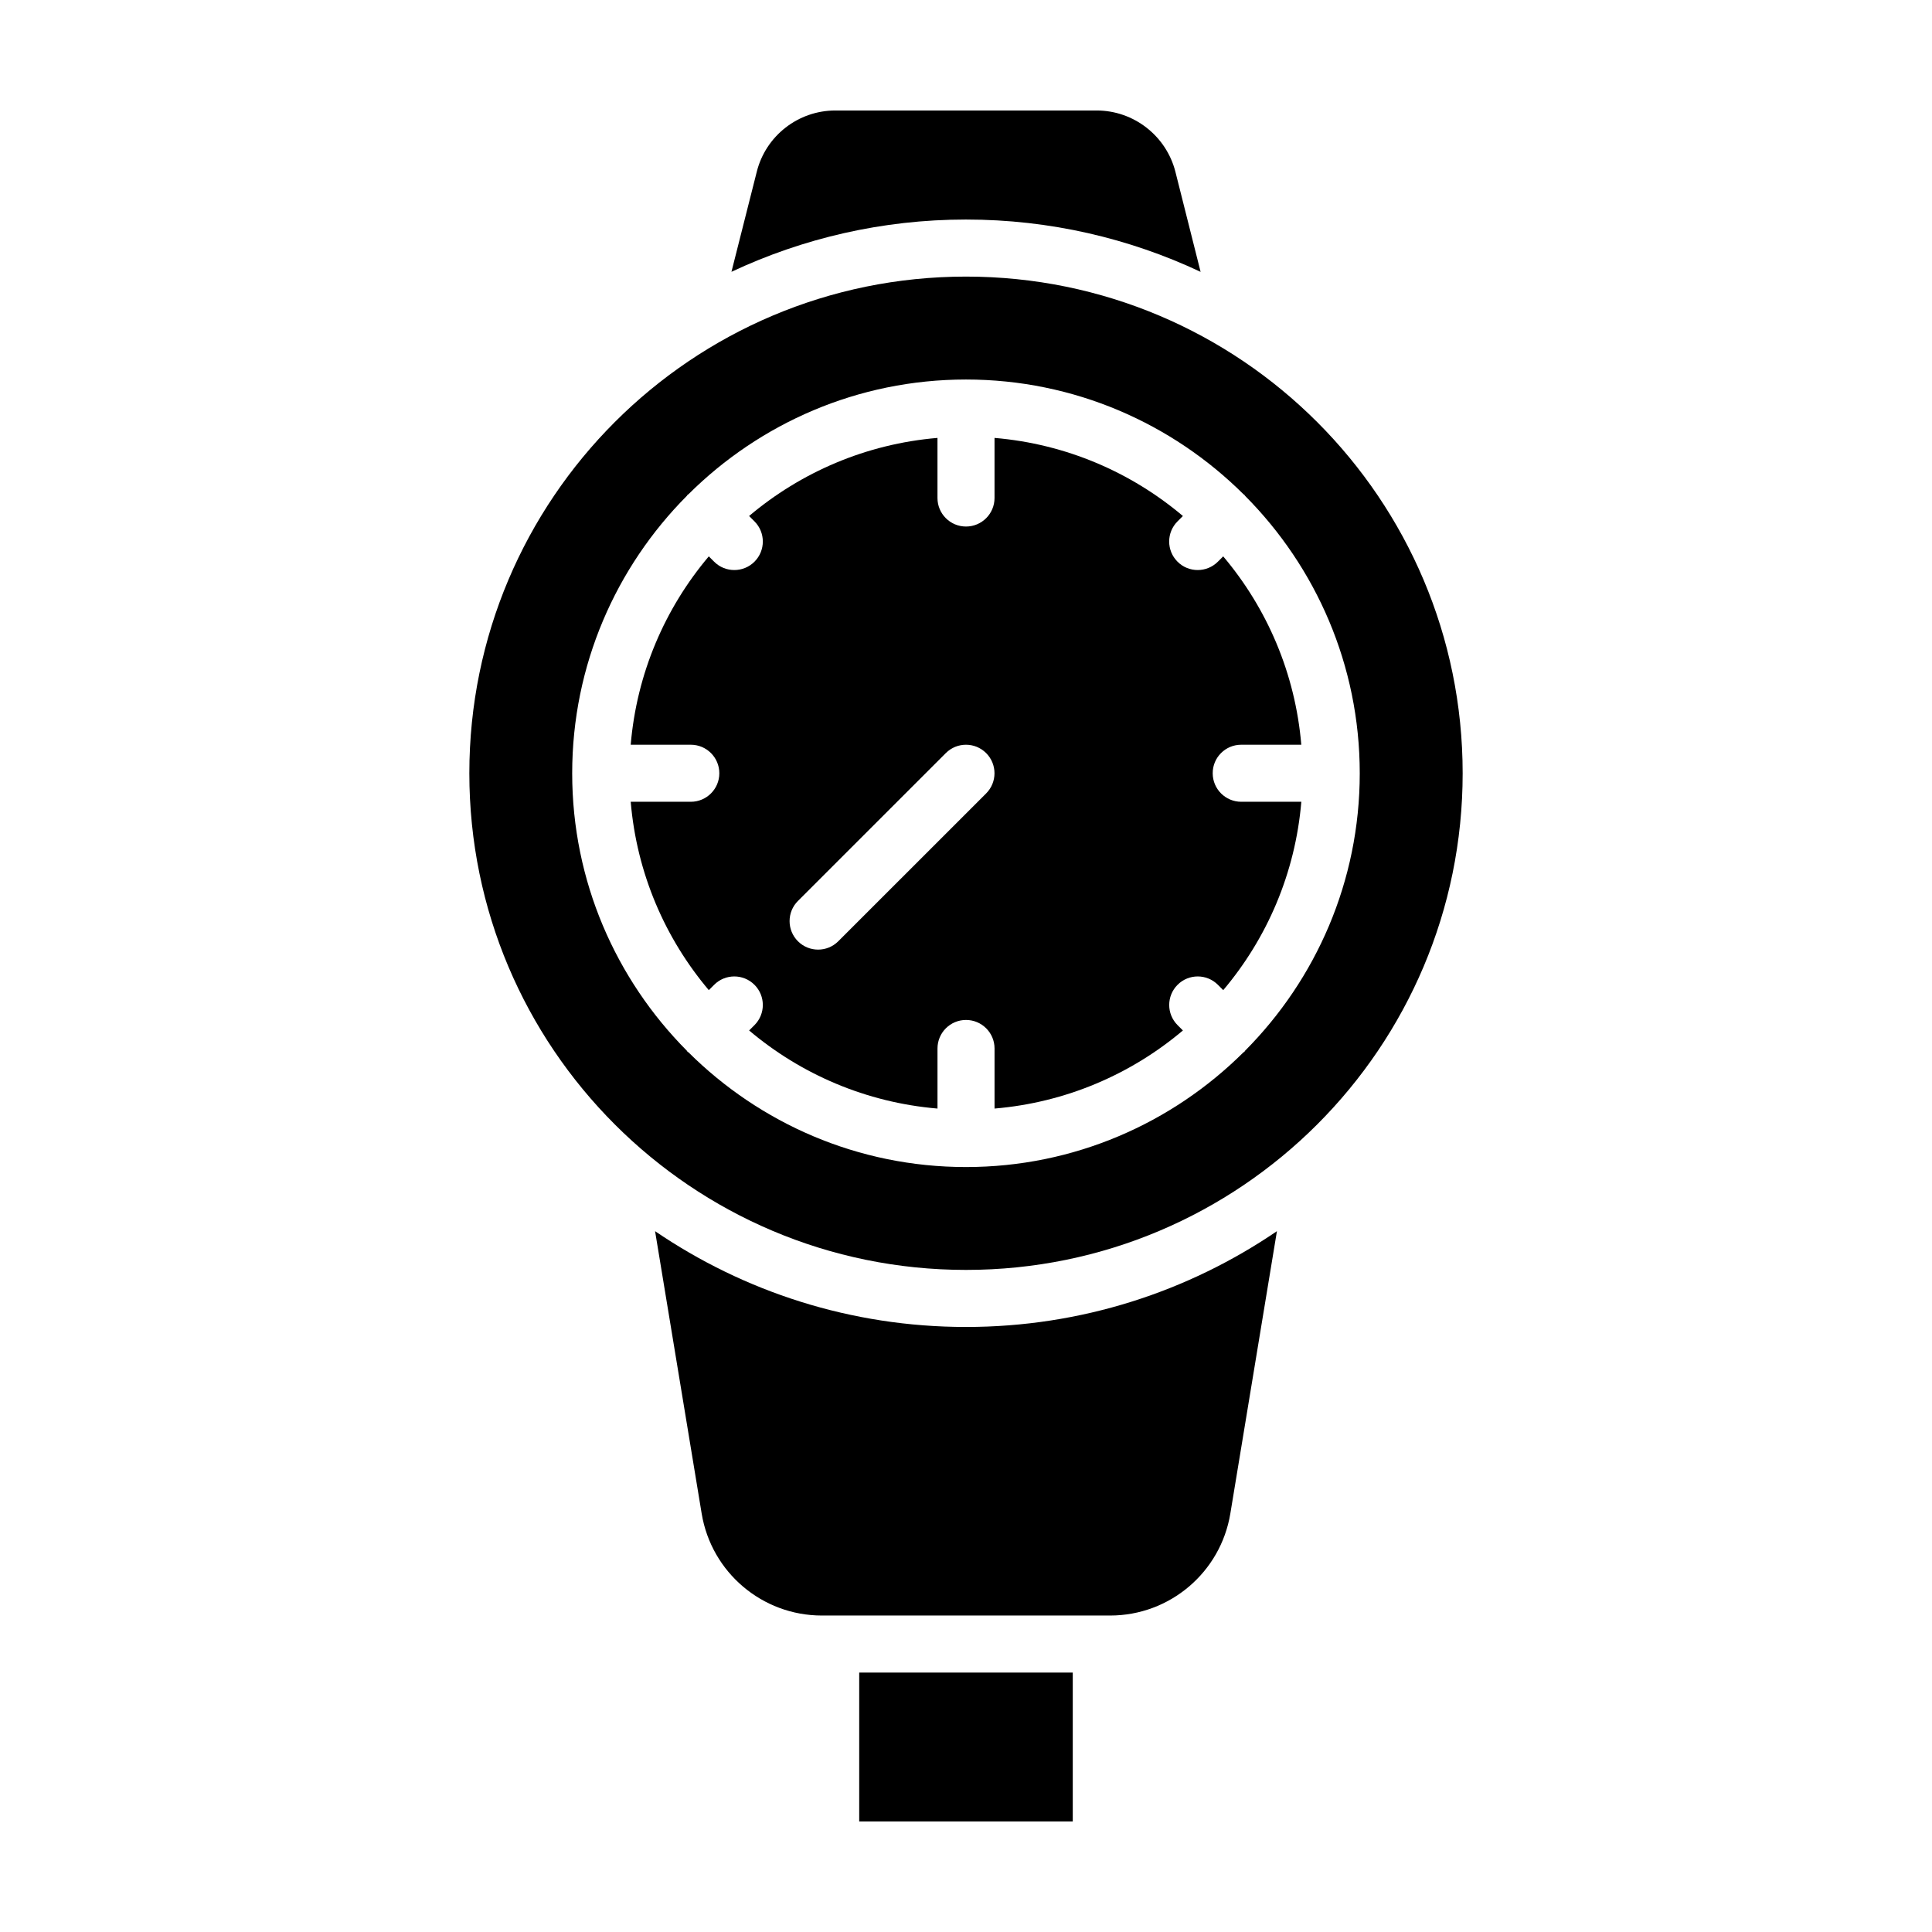
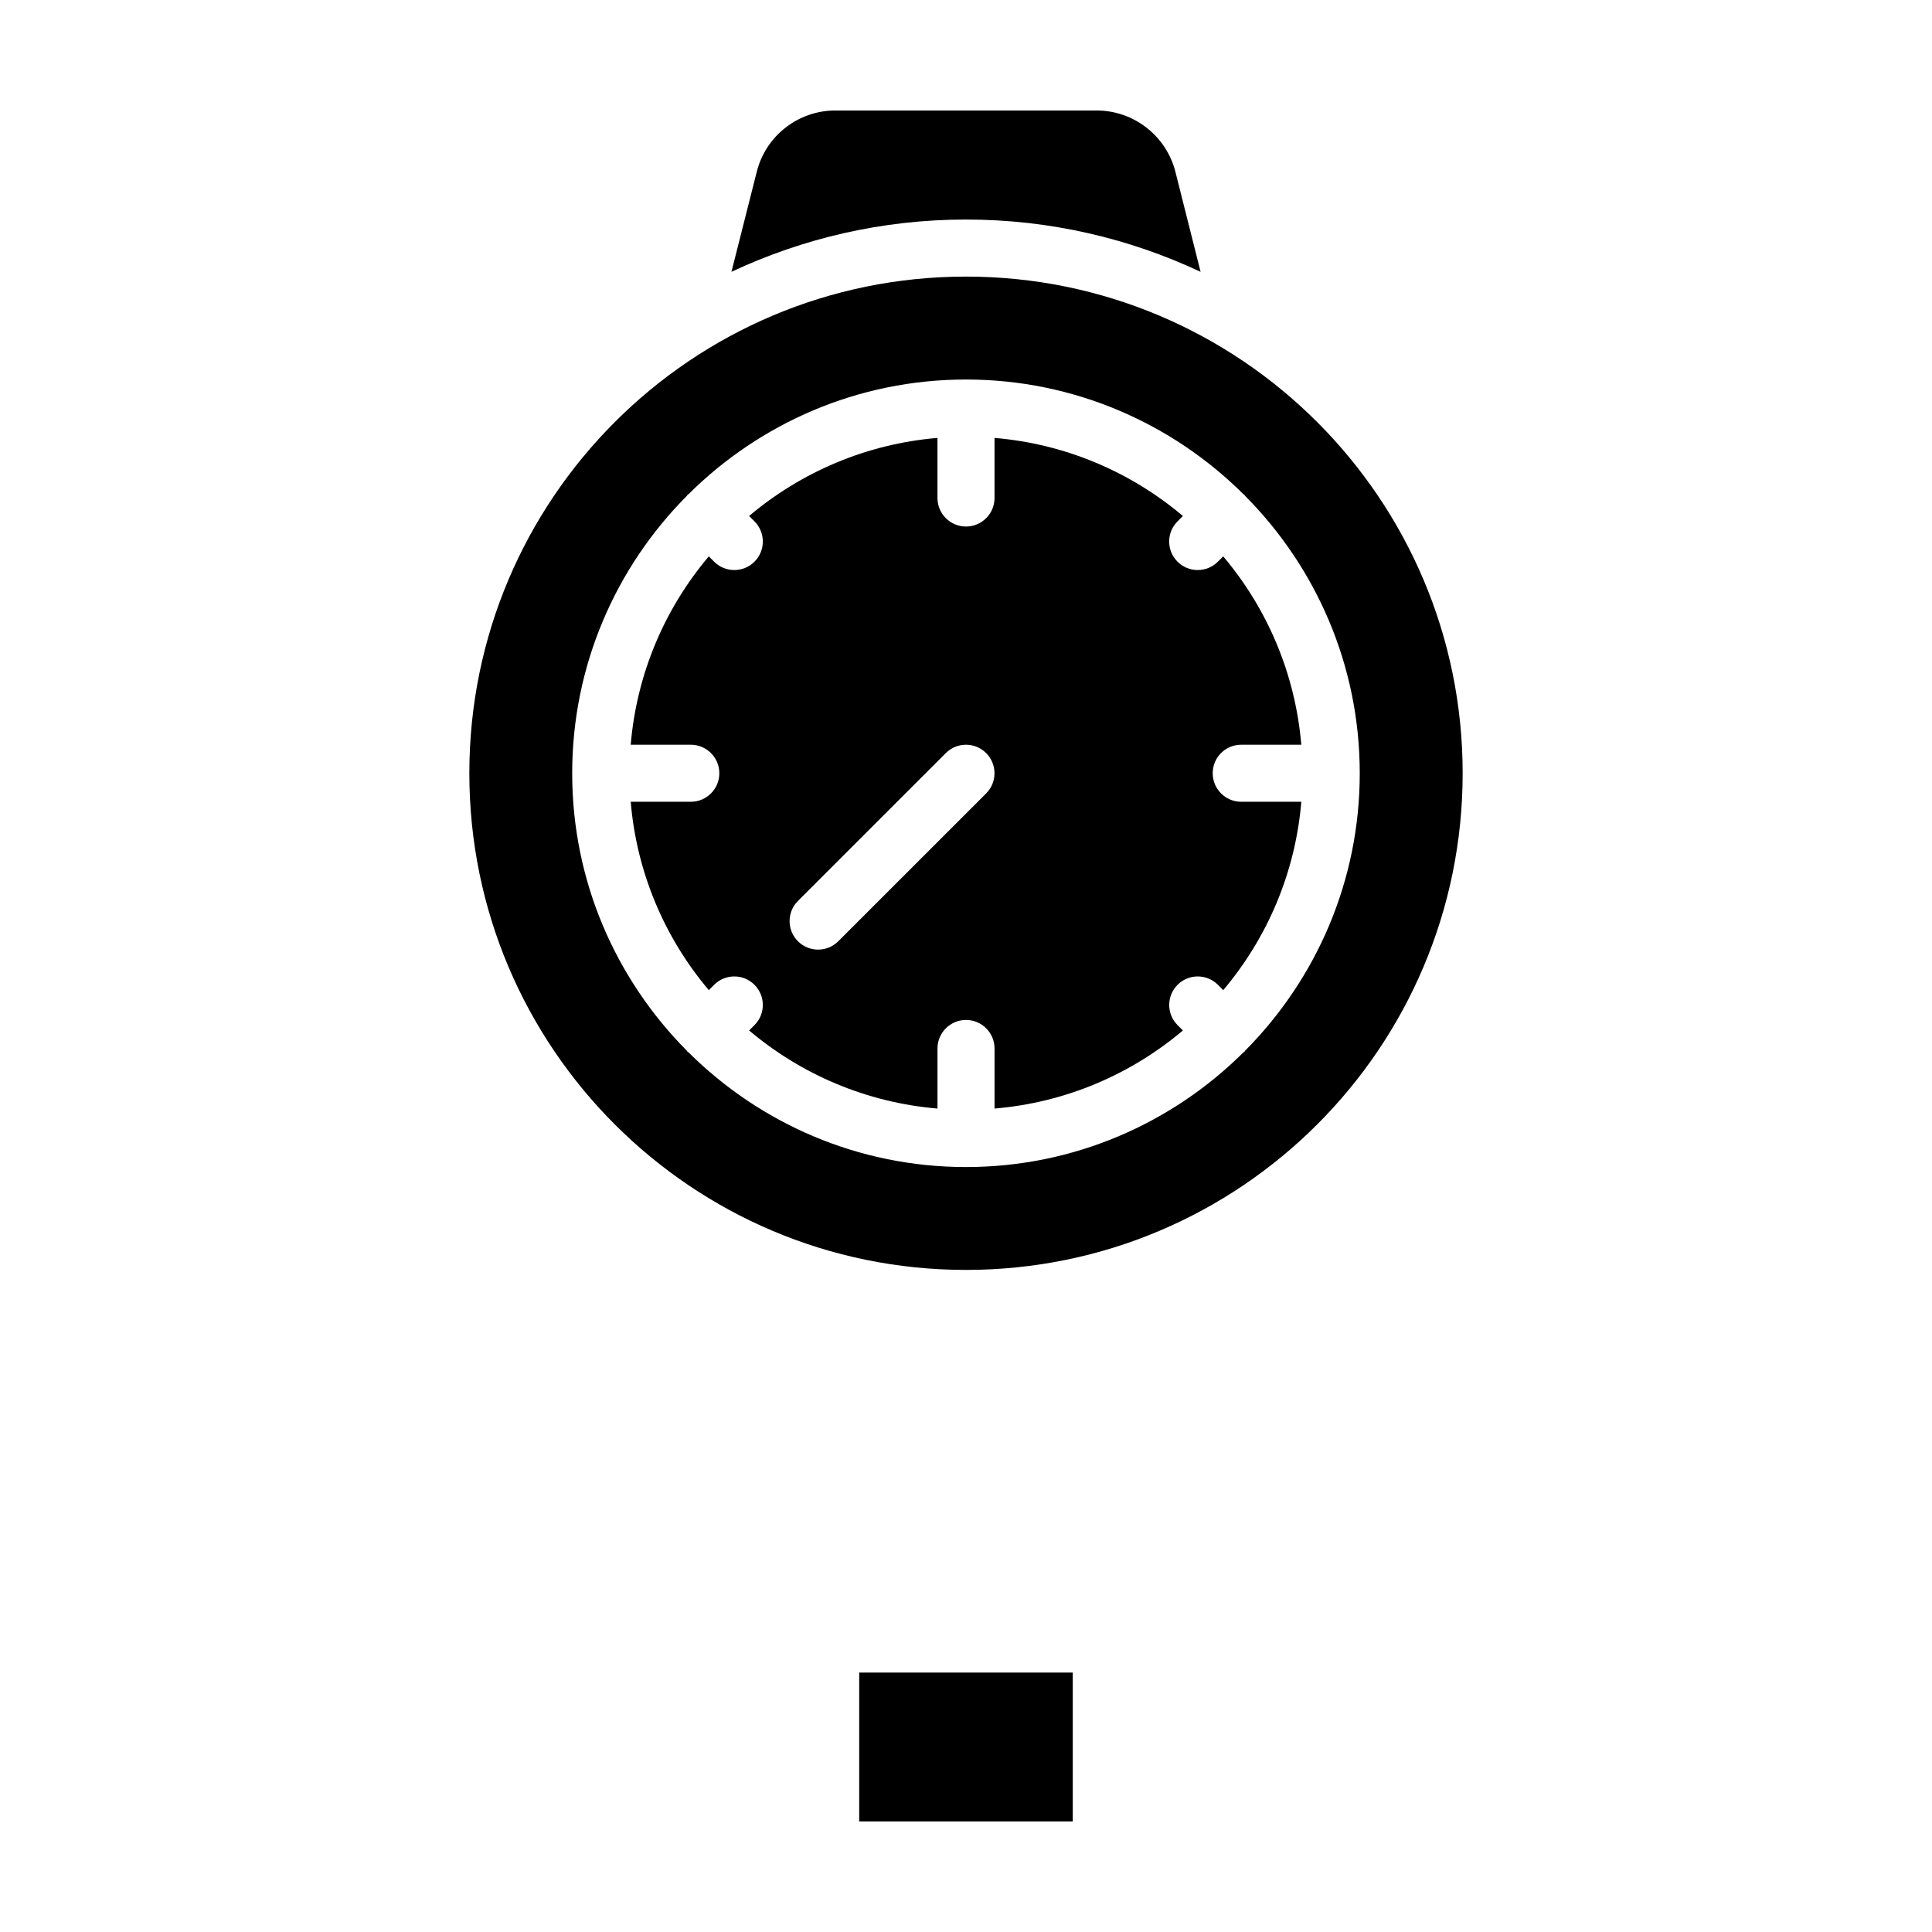
<svg xmlns="http://www.w3.org/2000/svg" fill="#000000" width="800px" height="800px" version="1.1" viewBox="144 144 512 512">
  <g>
    <path d="m400 217.3c-72.695 0-131.62 58.93-131.62 131.62 0 72.688 58.926 131.62 131.62 131.62s131.62-58.93 131.62-131.62c-0.004-72.688-58.93-131.62-131.62-131.62zm73.785 205.42c-0.082 0.082-0.191 0.105-0.277 0.18-18.879 18.762-44.859 30.379-73.516 30.379s-54.637-11.617-73.516-30.379c-0.086-0.074-0.191-0.102-0.277-0.18-0.082-0.082-0.105-0.191-0.18-0.273-18.762-18.879-30.383-44.863-30.383-73.516 0-28.66 11.621-54.652 30.395-73.531 0.07-0.082 0.098-0.18 0.172-0.258 0.074-0.074 0.18-0.102 0.258-0.172 18.879-18.773 44.871-30.395 73.531-30.395 28.66 0 54.652 11.629 73.531 30.395 0.082 0.07 0.18 0.098 0.258 0.172 0.074 0.074 0.102 0.18 0.172 0.258 18.773 18.879 30.395 44.871 30.395 73.531 0 28.656-11.621 54.637-30.383 73.516-0.074 0.082-0.094 0.191-0.18 0.273z" />
    <path d="m472.93 341.36h15.926c-1.598-18.934-9.098-36.188-20.695-49.918l-1.414 1.414c-1.477 1.477-3.41 2.211-5.344 2.211s-3.871-0.734-5.344-2.211c-2.953-2.953-2.953-7.734 0-10.688l1.422-1.422c-13.73-11.598-30.988-19.098-49.922-20.695v15.926c0 4.172-3.379 7.559-7.559 7.559-4.176 0-7.559-3.387-7.559-7.559v-15.926c-18.934 1.598-36.188 9.098-49.922 20.695l1.422 1.422c2.953 2.953 2.953 7.734 0 10.688-1.477 1.477-3.41 2.211-5.344 2.211-1.934 0-3.871-0.734-5.344-2.211l-1.414-1.414c-11.598 13.73-19.098 30.988-20.695 49.918h15.926c4.176 0 7.559 3.387 7.559 7.559s-3.379 7.559-7.559 7.559h-15.926c1.598 18.934 9.098 36.188 20.695 49.918l1.414-1.414c2.953-2.953 7.734-2.953 10.688 0 2.953 2.953 2.953 7.734 0 10.688l-1.414 1.414c13.73 11.598 30.984 19.098 49.918 20.695v-15.922c0-4.172 3.379-7.559 7.559-7.559 4.176 0 7.559 3.387 7.559 7.559v15.922c18.934-1.598 36.188-9.098 49.918-20.695l-1.414-1.414c-2.953-2.953-2.953-7.734 0-10.688 2.953-2.953 7.734-2.953 10.688 0l1.414 1.414c11.598-13.73 19.098-30.988 20.695-49.918h-15.926c-4.176 0-7.559-3.387-7.559-7.559-0.016-4.172 3.375-7.559 7.551-7.559zm-67.59 12.906-39.188 39.18c-1.477 1.477-3.41 2.211-5.344 2.211s-3.871-0.734-5.344-2.211c-2.953-2.953-2.953-7.734 0-10.688l39.188-39.18c2.953-2.953 7.734-2.953 10.688 0 2.949 2.953 2.949 7.734 0 10.688z" />
    <path d="m371.7 587.25h56.594v39.457h-56.594z" />
-     <path d="m400 495.66c-30.52 0-58.891-9.375-82.398-25.387l12.348 74.836c2.574 15.586 16.051 27.023 31.852 27.023h76.398c15.801 0 29.277-11.438 31.852-27.023l12.348-74.836c-23.508 16.012-51.879 25.387-82.398 25.387z" />
    <path d="m400 202.18c22.219 0 43.281 4.988 62.172 13.863l-6.676-26.516c-2.422-9.52-11.031-16.246-20.875-16.246h-69.246c-9.844 0-18.453 6.727-20.824 16.246l-6.707 26.504c18.895-8.863 39.945-13.852 62.156-13.852z" />
  </g>
</svg>